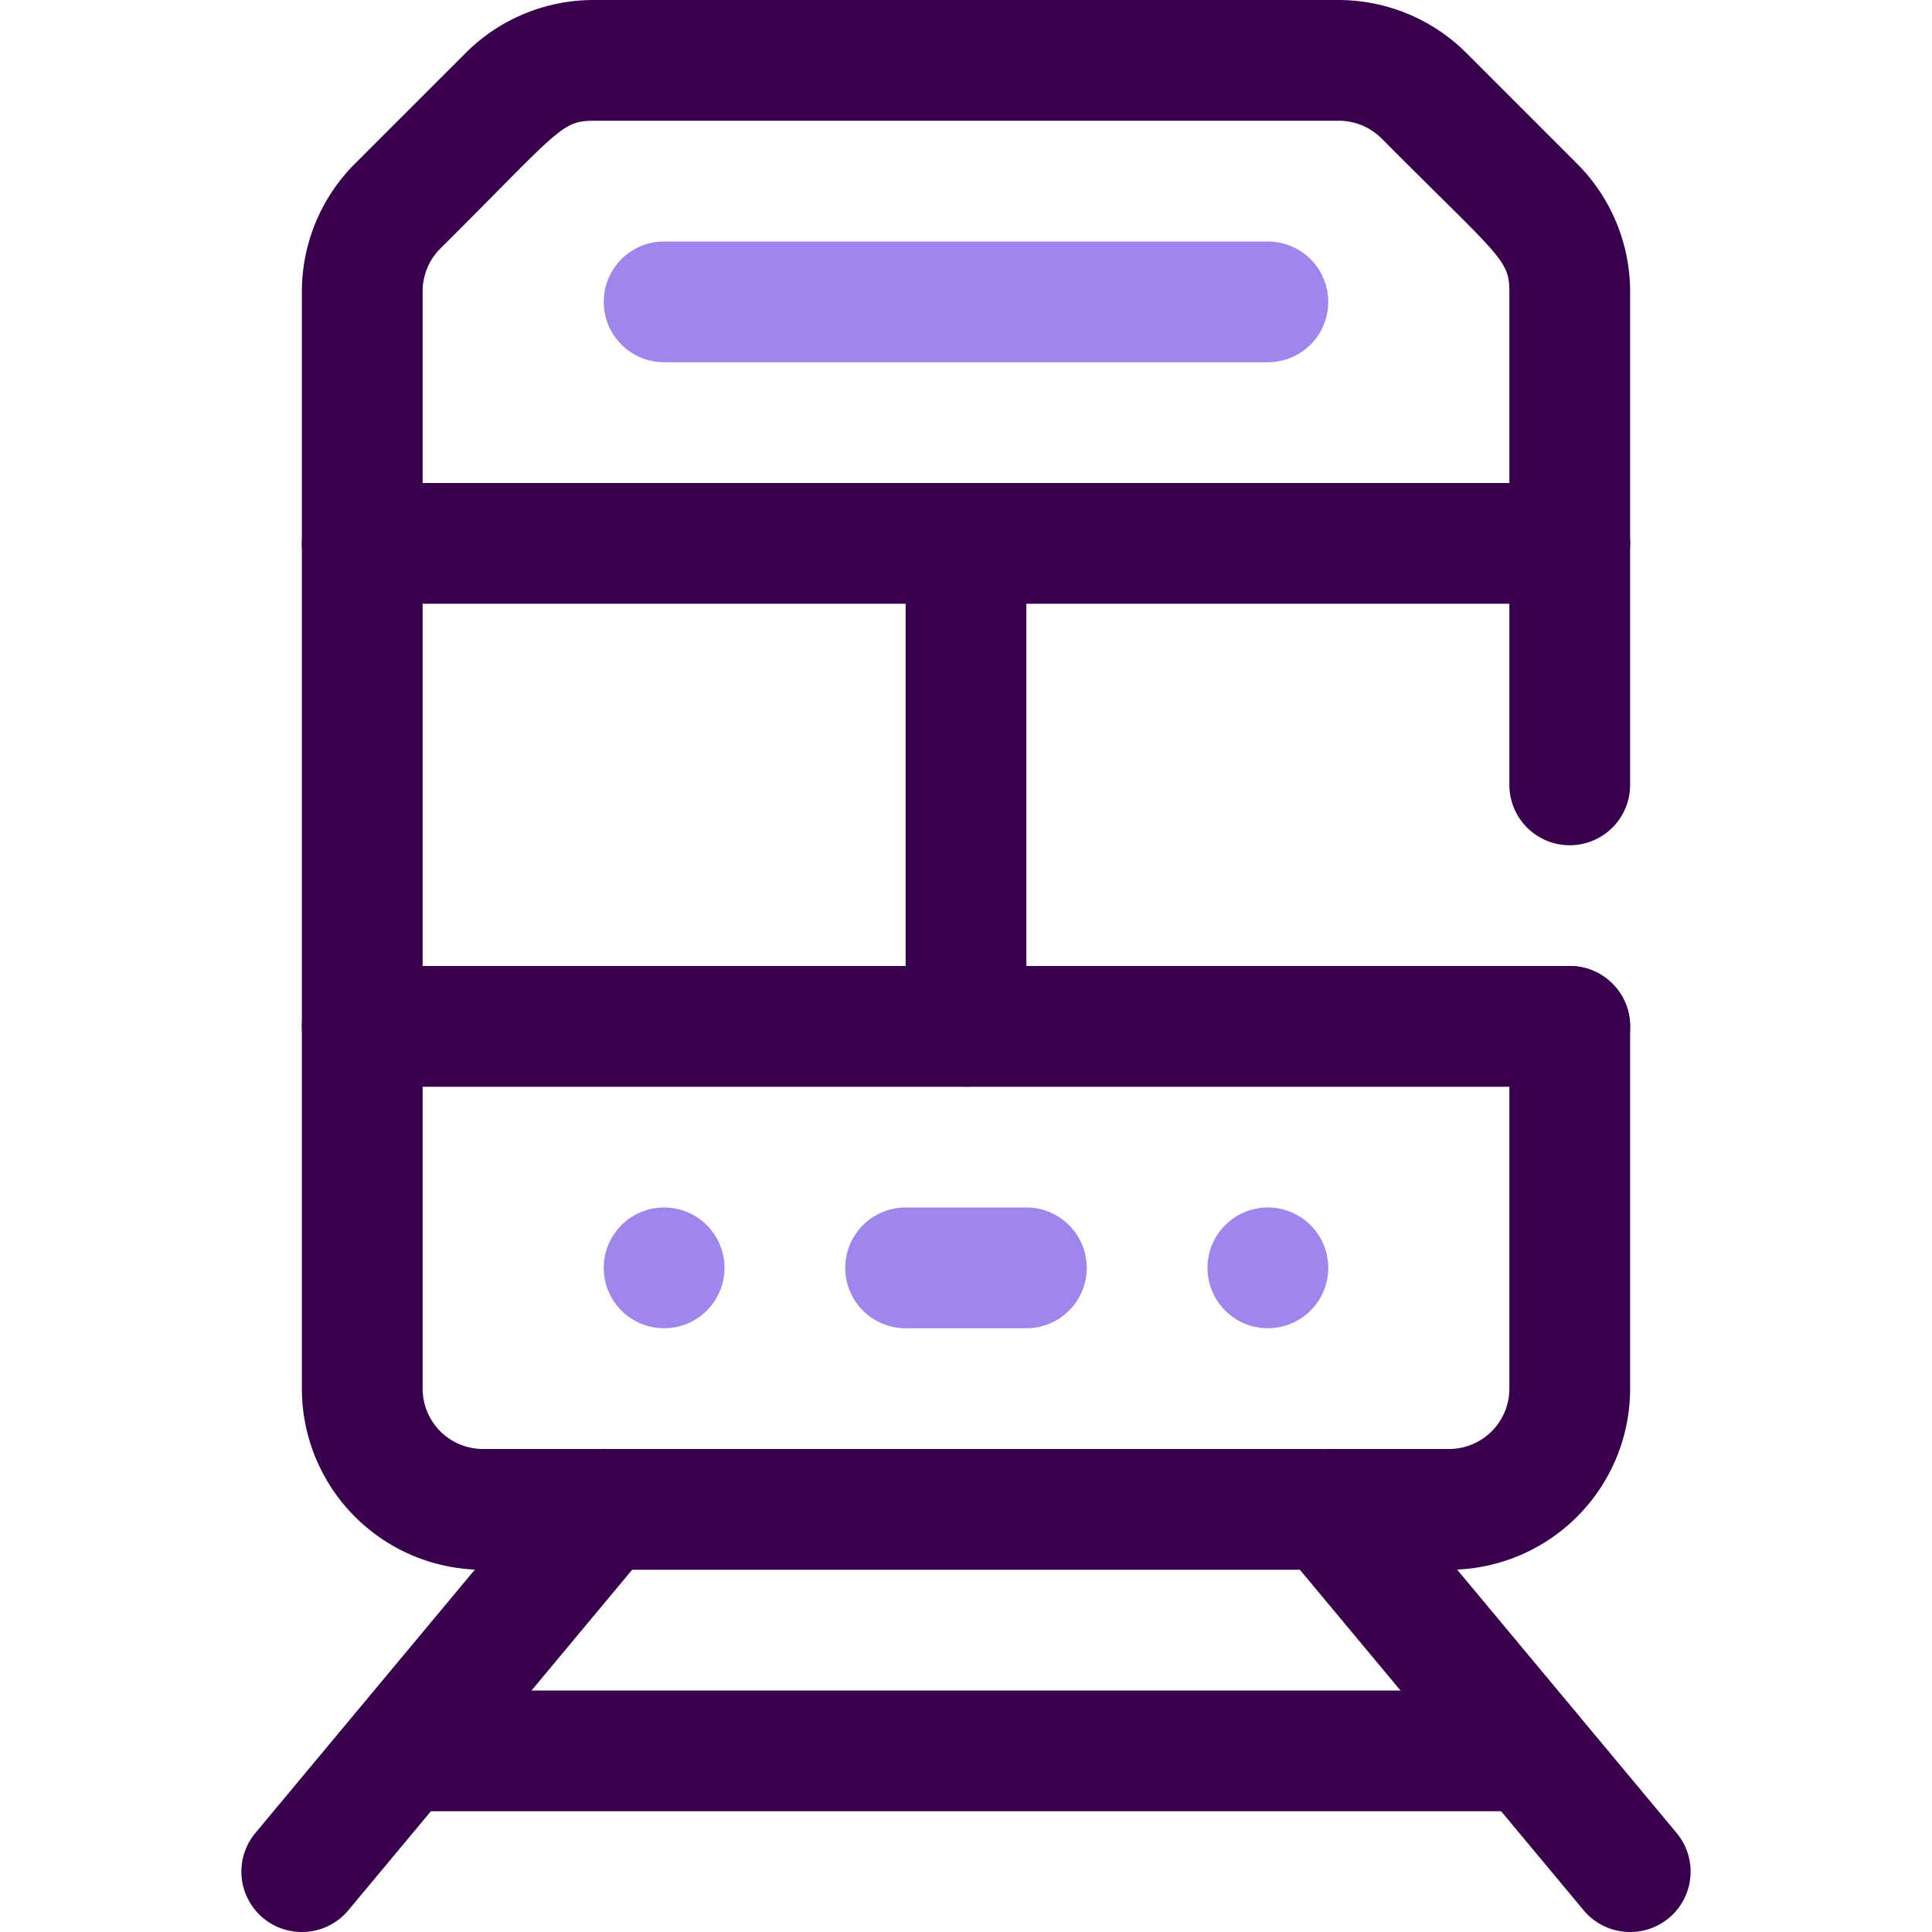
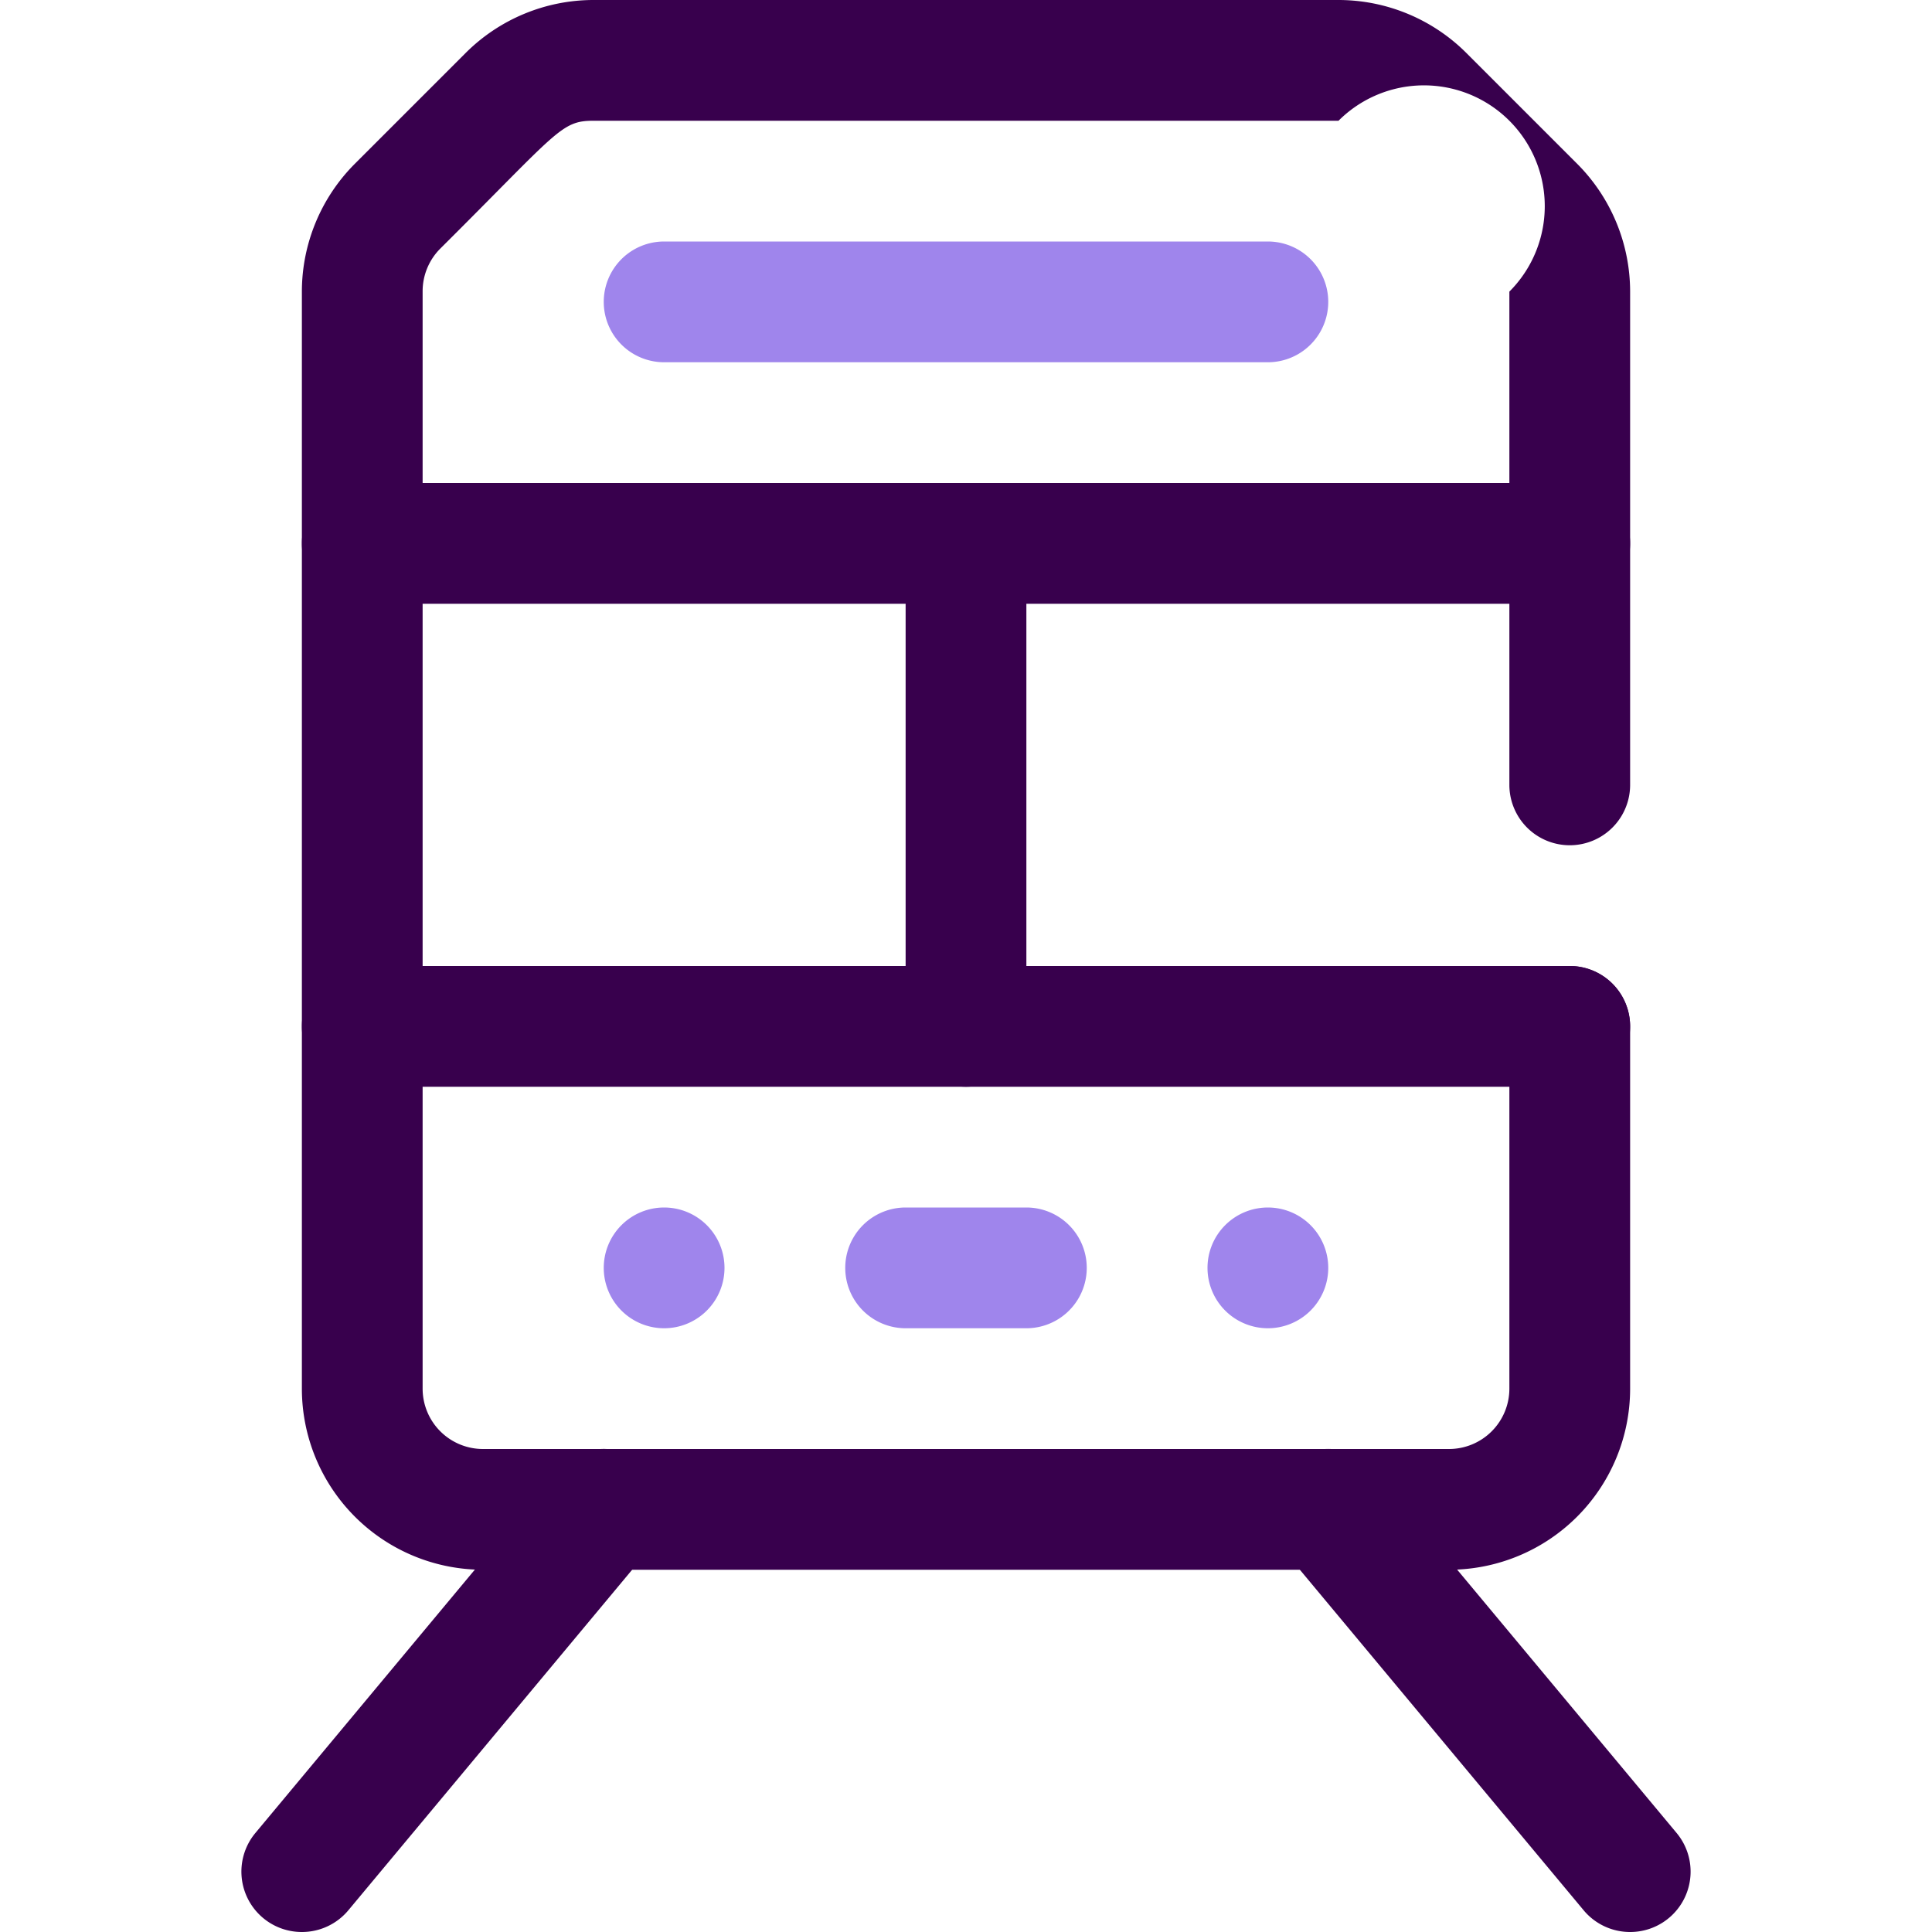
<svg xmlns="http://www.w3.org/2000/svg" viewBox="0 0 32 32">
  <defs>
    <style>.cls-1{fill:#38004d;}.cls-2{fill:#9f85ec;}</style>
  </defs>
  <title />
  <g id="Train">
-     <path class="cls-1" d="M24,26H8a3,3,0,0,1-3-3V4.83a3,3,0,0,1,.88-2.12L7.71.88A3,3,0,0,1,9.83,0H22.17a3,3,0,0,1,2.12.88l1.83,1.83A3,3,0,0,1,27,4.83V13a1,1,0,0,1-2,0V4.83c0-.54-.17-.58-2.12-2.54A1,1,0,0,0,22.17,2H9.83c-.54,0-.58.17-2.54,2.12A1,1,0,0,0,7,4.83V23a1,1,0,0,0,1,1H24a1,1,0,0,0,1-1V17a1,1,0,0,1,2,0v6A3,3,0,0,1,24,26Z" />
+     <path class="cls-1" d="M24,26H8a3,3,0,0,1-3-3V4.83a3,3,0,0,1,.88-2.12L7.71.88A3,3,0,0,1,9.83,0H22.17a3,3,0,0,1,2.12.88l1.83,1.83A3,3,0,0,1,27,4.83V13a1,1,0,0,1-2,0V4.83A1,1,0,0,0,22.17,2H9.83c-.54,0-.58.17-2.54,2.12A1,1,0,0,0,7,4.83V23a1,1,0,0,0,1,1H24a1,1,0,0,0,1-1V17a1,1,0,0,1,2,0v6A3,3,0,0,1,24,26Z" />
    <path class="cls-1" d="M26,10H6A1,1,0,0,1,6,8H26a1,1,0,0,1,0,2Z" />
    <path class="cls-1" d="M26,18H6a1,1,0,0,1,0-2H26a1,1,0,0,1,0,2Z" />
    <path class="cls-2" d="M11,22a1,1,0,1,1,1-1A1,1,0,0,1,11,22Z" />
    <path class="cls-2" d="M21,22a1,1,0,1,1,1-1A1,1,0,0,1,21,22Z" />
    <path class="cls-2" d="M17,22H15a1,1,0,0,1,0-2h2a1,1,0,0,1,0,2Z" />
    <path class="cls-2" d="M21,6H11a1,1,0,0,1,0-2H21a1,1,0,0,1,0,2Z" />
    <path class="cls-1" d="M5,32a1,1,0,0,1-.77-1.64l5-6a1,1,0,0,1,1.54,1.28l-5,6A1,1,0,0,1,5,32Z" />
    <path class="cls-1" d="M27,32a1,1,0,0,1-.77-.36l-5-6a1,1,0,1,1,1.54-1.28l5,6A1,1,0,0,1,27,32Z" />
-     <path class="cls-1" d="M25.33,30H6.67a1,1,0,0,1,0-2H25.33a1,1,0,0,1,0,2Z" />
    <path class="cls-1" d="M16,18a1,1,0,0,1-1-1V9a1,1,0,0,1,2,0v8A1,1,0,0,1,16,18Z" />
  </g>
</svg>